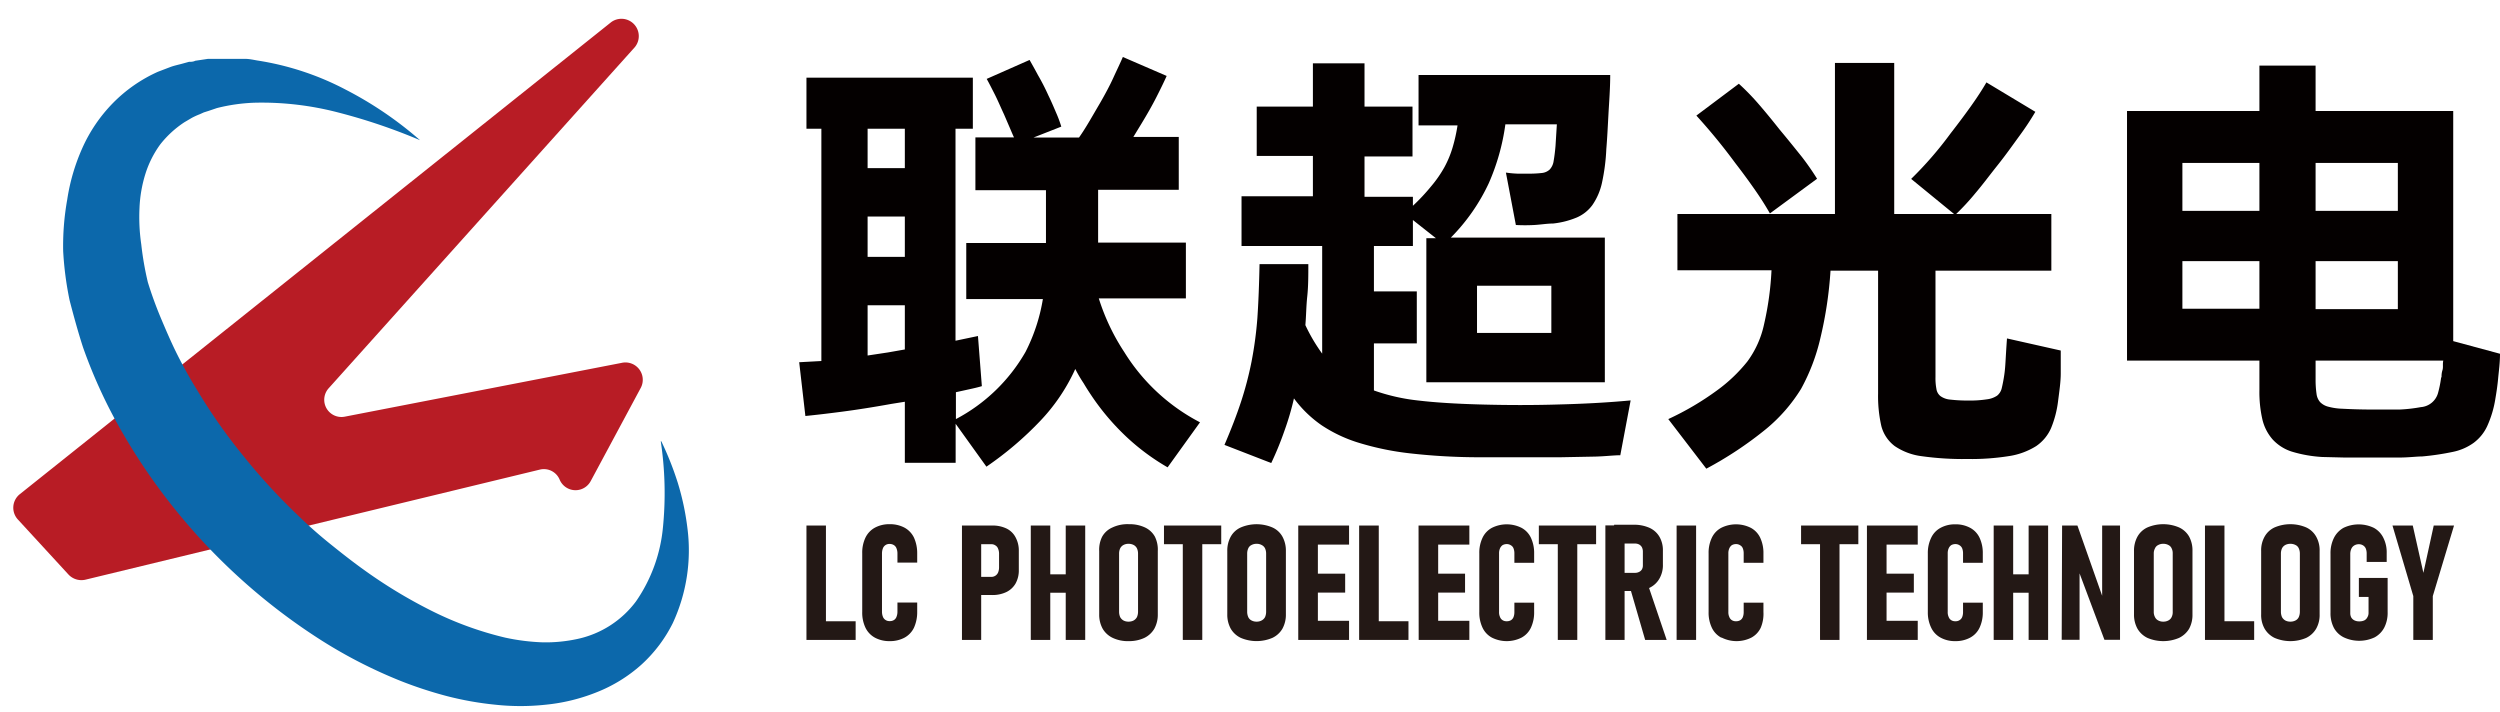
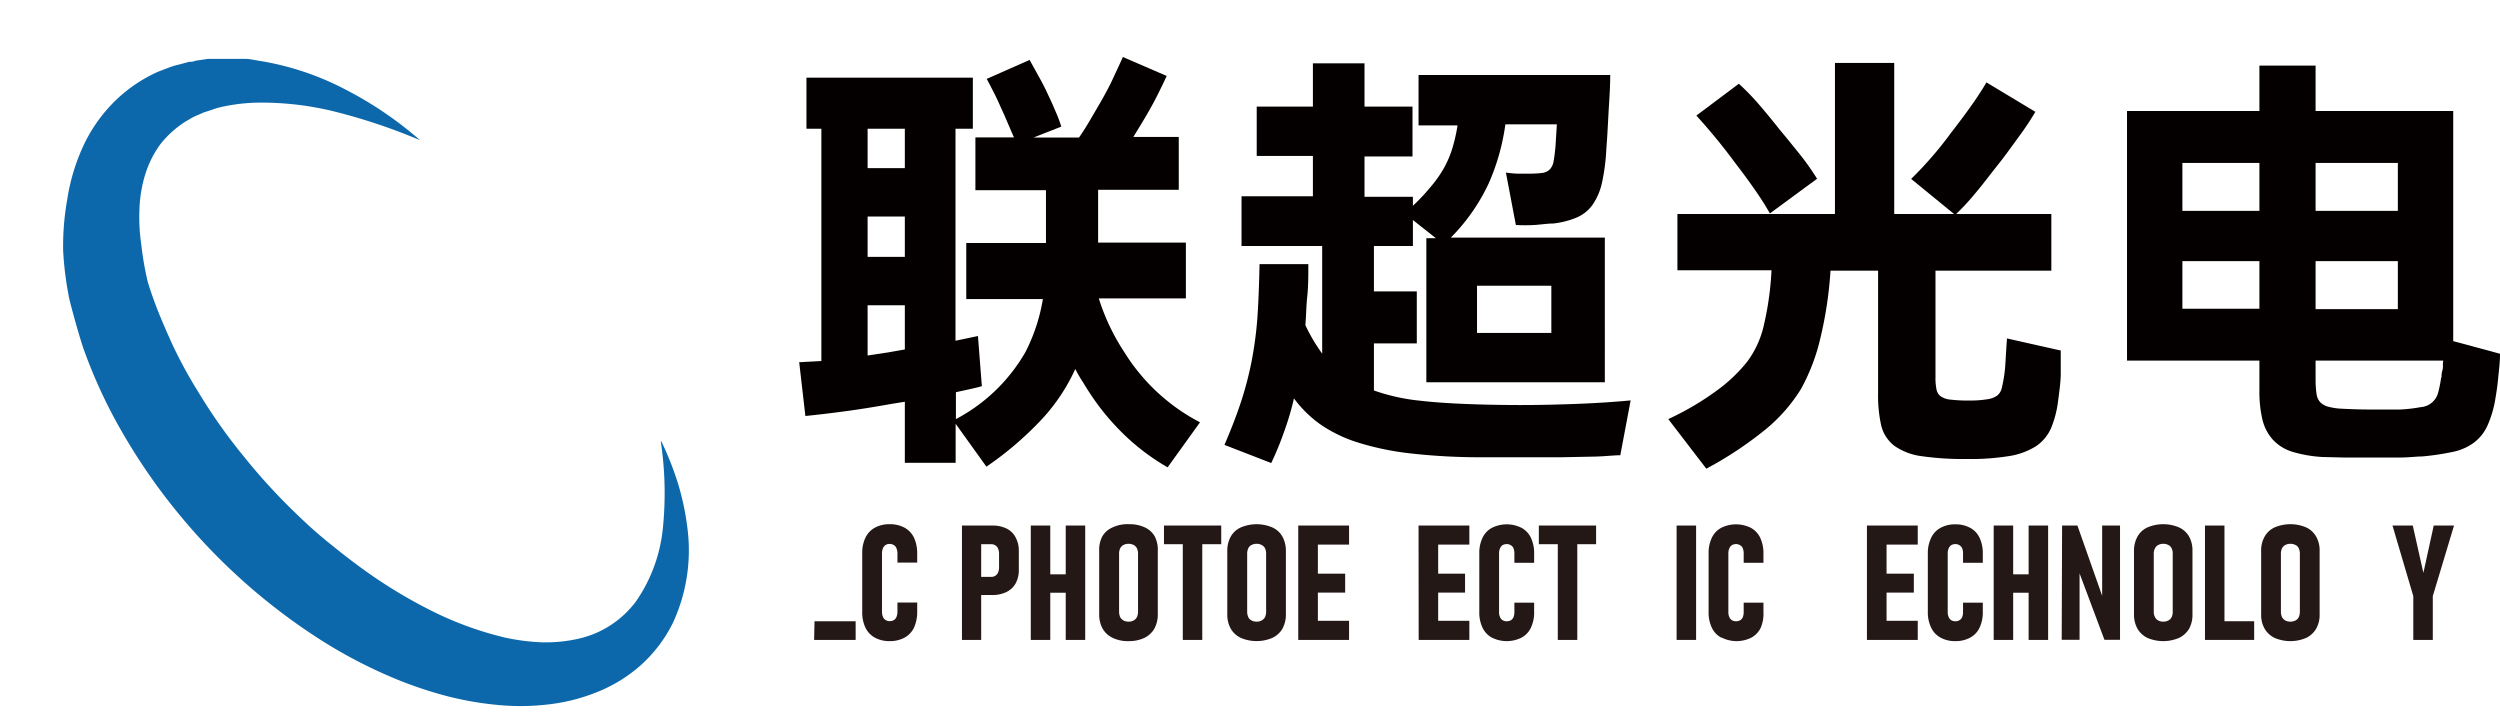
<svg xmlns="http://www.w3.org/2000/svg" id="图层_1" data-name="图层 1" viewBox="0 0 186 53">
  <defs>
    <style>.cls-1{fill:#040000;}.cls-2{fill:#b81c25;}.cls-3{fill:#0c68ab;}.cls-4{fill:#231815;}</style>
  </defs>
  <title>logo</title>
  <path class="cls-1" d="M72.38,5.78v3.8H71.09V25.35L72.76,25l.29,3.73c-.3.09-.61.16-.93.23l-1,.22v2a12.88,12.88,0,0,0,5.18-5,13.35,13.35,0,0,0,1.29-3.93H71.89V18.08h5.93V14.15H72.57V10.22h2.87c-.09-.19-.19-.43-.31-.71l-.43-1C74.46,8,74.23,7.45,74,7s-.42-.83-.59-1.13L76.6,4.46c.17.3.38.67.62,1.12A16.72,16.72,0,0,1,78,7.1c.26.53.45,1,.59,1.32s.27.67.37,1l-2.06.81h3.38c.24-.34.48-.72.73-1.14s.52-.89.82-1.4c.41-.71.75-1.35,1-1.9s.51-1.08.71-1.55L86.8,5.65c-.21.47-.47,1-.77,1.59s-.67,1.24-1.1,1.95l-.61,1H87.7v3.93h-6v3.93h6.53v4.15H81.75a15.9,15.9,0,0,0,1.9,4,14.47,14.47,0,0,0,5.63,5.22l-2.41,3.35a16.57,16.57,0,0,1-3-2.21,17.93,17.93,0,0,1-2.58-3c-.23-.34-.46-.69-.67-1.05A10.14,10.14,0,0,1,80,27.45l-.1.22a13.93,13.93,0,0,1-2.51,3.65,24.86,24.86,0,0,1-4,3.4l-2.29-3.19v2.9H67.32V29.89l-1,.16q-2,.36-3.6.57c-1.06.14-2,.25-2.8.33l-.46-4,1.65-.09V9.58H60V5.78Zm-7.83,6.73h2.77V9.58H64.55Zm0,6.6h2.77v-3H64.55ZM67.32,26V22.71H64.55v3.74l1.52-.23Z" />
  <path class="cls-1" d="M97.68,14.6v-3H93.5V7.93h4.18V4.71h3.84V7.93h3.57v3.71h-3.57v3h3.6v.67a14.67,14.67,0,0,0,1.35-1.44,8.87,8.87,0,0,0,1-1.44,7.57,7.57,0,0,0,.61-1.48,12.09,12.09,0,0,0,.36-1.62h-2.9V5.58H119.8c0,1-.08,2-.13,2.9s-.09,1.79-.16,2.61a14.76,14.76,0,0,1-.33,2.54,4.64,4.64,0,0,1-.71,1.63,2.82,2.82,0,0,1-1.18.93,6.3,6.3,0,0,1-1.74.44c-.43,0-.89.08-1.4.11a12.83,12.83,0,0,1-1.37,0l-.74-3.9a8,8,0,0,0,.87.08l.81,0a8.31,8.31,0,0,0,1-.05,1,1,0,0,0,.58-.26,1.16,1.16,0,0,0,.29-.63c.05-.28.1-.65.14-1.12l.1-1.61H112a16.33,16.33,0,0,1-1.23,4.37,14.34,14.34,0,0,1-2.83,4.06h11.46V28.44H106.12V17.72h.71l-1.71-1.35V18.3h-2.9v3.38h3.19v3.87h-3.19v3.5a14.54,14.54,0,0,0,3.32.75c1.27.15,2.77.24,4.51.29q3.15.09,6,0c1.93-.05,3.68-.15,5.27-.3l-.77,4.08c-.48,0-1.1.08-1.87.1l-2.59.05-3.06,0c-1.09,0-2.15,0-3.21,0a46.23,46.23,0,0,1-4.91-.29,20.89,20.89,0,0,1-3.76-.77,10.52,10.52,0,0,1-2.82-1.32,8.71,8.71,0,0,1-2.06-2Q96,30.83,95.58,32c-.27.78-.59,1.59-1,2.45l-3.48-1.35c.49-1.14.9-2.2,1.22-3.17a25.44,25.44,0,0,0,.79-3,28.31,28.31,0,0,0,.44-3.28c.08-1.17.13-2.52.16-4h3.63c0,.86,0,1.66-.08,2.4s-.08,1.45-.14,2.14a12.75,12.75,0,0,0,1.25,2.12V18.3h-6V14.6Zm12.21,10.17h5.53V21.26h-5.53Z" />
  <path class="cls-1" d="M124.12,31.18a21,21,0,0,0,3.62-2.13A11.58,11.58,0,0,0,130,26.9a7.2,7.2,0,0,0,1.25-2.79,22.63,22.63,0,0,0,.55-4h-7V15.92h11.72V4.68h4.41V15.92h4.45l-3.19-2.61a27.15,27.15,0,0,0,2.93-3.38c.6-.77,1.12-1.47,1.56-2.09s.81-1.19,1.11-1.71l3.64,2.19a20.46,20.46,0,0,1-1.17,1.77c-.49.67-1,1.4-1.63,2.19s-1.13,1.47-1.66,2.09a17.76,17.76,0,0,1-1.43,1.55h7.08v4.22H144v7.92a4.22,4.22,0,0,0,.07.88.83.83,0,0,0,.3.53,1.45,1.45,0,0,0,.73.26,11.18,11.18,0,0,0,1.35.07,8.11,8.11,0,0,0,1.37-.09,1.73,1.73,0,0,0,.76-.27,1,1,0,0,0,.35-.56c.06-.25.13-.59.19-1s.08-.79.1-1.14.05-.87.1-1.56l4,.9c0,.54,0,1.11,0,1.71s-.1,1.28-.2,2.06a7.72,7.72,0,0,1-.52,2,3.14,3.14,0,0,1-1.11,1.34,5.29,5.29,0,0,1-2,.74,17.9,17.9,0,0,1-3.12.22,22.17,22.17,0,0,1-3.4-.21,4.59,4.59,0,0,1-2-.75,2.72,2.72,0,0,1-1-1.5,10,10,0,0,1-.24-2.4V20.14h-3.54a29.45,29.45,0,0,1-.75,5A14.69,14.69,0,0,1,134,28.93a12.1,12.1,0,0,1-2.62,3,27.39,27.39,0,0,1-4.43,2.94Zm5.25-24.95a17.55,17.55,0,0,1,1.4,1.43q.75.86,1.65,2c.63.75,1.17,1.43,1.63,2a19.31,19.31,0,0,1,1.14,1.64l-3.51,2.58c-.28-.5-.63-1.06-1.06-1.68s-.93-1.31-1.51-2.06a43.71,43.71,0,0,0-2.9-3.54Z" />
  <path class="cls-1" d="M172.28,4.88V8.26h10.24V25.38l3.48.94c0,.69-.09,1.3-.14,1.85s-.13,1.06-.21,1.53a7.86,7.86,0,0,1-.6,2,3.25,3.25,0,0,1-1,1.24,4,4,0,0,1-1.56.68,19.27,19.27,0,0,1-2.29.34c-.38,0-.91.07-1.57.08l-2.1,0c-.73,0-1.43,0-2.12,0L172.77,34a9.7,9.7,0,0,1-2.26-.4,3.3,3.3,0,0,1-1.43-.91,3.45,3.45,0,0,1-.76-1.49A9.18,9.18,0,0,1,168.1,29V26.83h-9.85V8.26h9.85V4.88Zm-9.91,10.81h5.73V12.12h-5.73Zm0,7.28h5.73V19.43h-5.73Zm9.91-7.28h6.12V12.12h-6.12Zm6.12,3.74h-6.12V23h6.12Zm3.25,8.63c0-.13,0-.3.07-.52s0-.45.06-.71h-9.5v1.42a7.22,7.22,0,0,0,.07,1.05,1.14,1.14,0,0,0,.27.62,1.29,1.29,0,0,0,.61.34,4.54,4.54,0,0,0,1.05.15q1.13.06,2.25.06c.76,0,1.43,0,2,0a11.62,11.62,0,0,0,1.58-.18,1.44,1.44,0,0,0,1.29-1.09,8.34,8.34,0,0,0,.22-1.11" />
-   <path class="cls-2" d="M45.47,1.65l-44,35.12a1.29,1.29,0,0,0-.14,1.88l3.77,4.1a1.32,1.32,0,0,0,1.25.38l33.81-8.19a1.27,1.27,0,0,1,1.48.75,1.28,1.28,0,0,0,2.31.1l3.7-6.89A1.29,1.29,0,0,0,46.24,27L25.65,31a1.28,1.28,0,0,1-1.2-2.11L47.23,3.51a1.29,1.29,0,0,0-1.76-1.86" />
  <path class="cls-3" d="M49.2,32.83a23.25,23.25,0,0,1,1.23,3.1,19.32,19.32,0,0,1,.71,3.33,12.86,12.86,0,0,1-1.08,7.09,10.48,10.48,0,0,1-2.34,3.1,11.07,11.07,0,0,1-3.37,2.07,13.79,13.79,0,0,1-3.75.91,17.4,17.4,0,0,1-3.75,0,23.77,23.77,0,0,1-3.6-.64,30.38,30.38,0,0,1-3.42-1.12,35.93,35.93,0,0,1-6.28-3.26,45,45,0,0,1-10.37-9.32,44.29,44.29,0,0,1-4-5.78,37.46,37.46,0,0,1-3-6.46c-.37-1.14-.69-2.31-1-3.5a24.42,24.42,0,0,1-.48-3.66A19.58,19.58,0,0,1,5,14.86a14.78,14.78,0,0,1,1.11-3.81,11.43,11.43,0,0,1,2.3-3.39,11,11,0,0,1,3.34-2.32L12.64,5c.31-.12.63-.18.95-.27l.47-.13c.15,0,.31,0,.47-.08l.94-.14.94,0,.47,0,.45,0,.92,0c.3,0,.6.07.89.12a21,21,0,0,1,6.58,2.17,27.5,27.5,0,0,1,5.53,3.76,43,43,0,0,0-6.16-2.08A22.5,22.5,0,0,0,19,7.64a13.24,13.24,0,0,0-2.86.4l-.65.22-.32.1-.31.14a5.3,5.3,0,0,0-.59.27l-.56.33a7.54,7.54,0,0,0-1.8,1.66,7.62,7.62,0,0,0-1.09,2.17,9.85,9.85,0,0,0-.44,2.52,14,14,0,0,0,.13,2.73A23,23,0,0,0,11,21,29.15,29.15,0,0,0,12,23.74c.38.9.77,1.81,1.22,2.7s.94,1.77,1.47,2.62A41,41,0,0,0,18.17,34a44.72,44.72,0,0,0,4.13,4.47c.73.71,1.5,1.38,2.27,2s1.58,1.26,2.4,1.85a36.58,36.58,0,0,0,5.13,3.12,25.21,25.21,0,0,0,5.49,2,15.66,15.66,0,0,0,2.78.35A11.12,11.12,0,0,0,43,47.53a7.35,7.35,0,0,0,4.32-2.79,11.55,11.55,0,0,0,2-5.47,25.85,25.85,0,0,0-.16-6.44" />
-   <path class="cls-4" d="M60,39.1h1.45v8.51H60Zm.6,7.12h3.06v1.39H60.57Z" />
+   <path class="cls-4" d="M60,39.1v8.51H60Zm.6,7.12h3.06v1.39H60.57Z" />
  <path class="cls-4" d="M65.09,47.44a1.67,1.67,0,0,1-.7-.74,2.6,2.6,0,0,1-.24-1.17V41.18A2.6,2.6,0,0,1,64.39,40a1.67,1.67,0,0,1,.7-.74,2.24,2.24,0,0,1,1.1-.26,2.28,2.28,0,0,1,1.11.26A1.67,1.67,0,0,1,68,40a2.8,2.8,0,0,1,.24,1.17v.69H66.77v-.69a1,1,0,0,0-.07-.37.47.47,0,0,0-.19-.24.57.57,0,0,0-.32-.09.51.51,0,0,0-.5.32,1.07,1.07,0,0,0-.07.38v4.35a1,1,0,0,0,.07.37.48.48,0,0,0,.2.24.5.5,0,0,0,.3.08.55.55,0,0,0,.32-.08.47.47,0,0,0,.19-.24,1,1,0,0,0,.07-.37v-.69h1.47v.69A2.8,2.8,0,0,1,68,46.7a1.67,1.67,0,0,1-.7.74,2.28,2.28,0,0,1-1.11.26A2.24,2.24,0,0,1,65.09,47.44Z" />
  <path class="cls-4" d="M71.57,39.1H73v8.51H71.57Zm.68,3.82h1.5a.54.54,0,0,0,.51-.33,1,1,0,0,0,.07-.37v-1a.94.94,0,0,0-.07-.39.46.46,0,0,0-.2-.25.5.5,0,0,0-.31-.09h-1.5V39.1H73.8a2.39,2.39,0,0,1,1.08.22,1.5,1.5,0,0,1,.68.66,2.06,2.06,0,0,1,.24,1v1.43a2,2,0,0,1-.24,1,1.59,1.59,0,0,1-.69.64,2.38,2.38,0,0,1-1.07.22H72.25Z" />
  <path class="cls-4" d="M76.69,39.1h1.45v8.51H76.69Zm.69,3.63h2.85V44.1H77.38Zm1.91-3.63h1.45v8.51H79.29Z" />
  <path class="cls-4" d="M82.79,47.46a1.71,1.71,0,0,1-.75-.68,2.16,2.16,0,0,1-.26-1.08V41A2.16,2.16,0,0,1,82,39.93a1.6,1.6,0,0,1,.75-.68A2.63,2.63,0,0,1,84,39a2.67,2.67,0,0,1,1.18.24,1.63,1.63,0,0,1,.74.68A2.16,2.16,0,0,1,86.14,41V45.7a2.16,2.16,0,0,1-.26,1.08,1.74,1.74,0,0,1-.74.68A2.67,2.67,0,0,1,84,47.7,2.63,2.63,0,0,1,82.79,47.46Zm1.56-1.3a.64.64,0,0,0,.24-.25,1,1,0,0,0,.08-.4V41.19a.93.93,0,0,0-.08-.39.58.58,0,0,0-.24-.25.8.8,0,0,0-.39-.09.76.76,0,0,0-.38.09.58.58,0,0,0-.24.25.93.93,0,0,0-.08.39v4.32a1,1,0,0,0,.08.4.64.64,0,0,0,.24.25.76.76,0,0,0,.38.09A.8.8,0,0,0,84.35,46.16Z" />
  <path class="cls-4" d="M86.6,39.1h4.26v1.39H86.6Zm1.4.71h1.45v7.8H88Z" />
  <path class="cls-4" d="M92.32,47.46a1.71,1.71,0,0,1-.75-.68,2.16,2.16,0,0,1-.26-1.08V41a2.16,2.16,0,0,1,.26-1.08,1.6,1.6,0,0,1,.75-.68,3,3,0,0,1,2.34,0,1.6,1.6,0,0,1,.75.68A2.16,2.16,0,0,1,95.67,41V45.7a2.16,2.16,0,0,1-.26,1.08,1.71,1.71,0,0,1-.75.68,3,3,0,0,1-2.34,0Zm1.55-1.3a.6.6,0,0,0,.25-.25,1,1,0,0,0,.08-.4V41.19a.93.93,0,0,0-.08-.39.55.55,0,0,0-.25-.25.74.74,0,0,0-.38-.09.76.76,0,0,0-.38.09.49.49,0,0,0-.24.25.93.93,0,0,0-.08.39v4.32a1,1,0,0,0,.08.4.53.53,0,0,0,.24.25.76.76,0,0,0,.38.09A.74.74,0,0,0,93.87,46.16Z" />
  <path class="cls-4" d="M96.59,39.1h1.46v8.51H96.59Zm.65,0h3.13v1.42H97.24Zm0,3.58h2.84v1.41H97.24Zm0,3.51h3.13v1.42H97.24Z" />
-   <path class="cls-4" d="M101.12,39.1h1.46v8.51h-1.46Zm.6,7.12h3.07v1.39h-3.07Z" />
  <path class="cls-4" d="M105.54,39.1H107v8.51h-1.45Zm.64,0h3.14v1.42h-3.14Zm0,3.58H109v1.41h-2.84Zm0,3.51h3.14v1.42h-3.14Z" />
  <path class="cls-4" d="M111,47.44a1.62,1.62,0,0,1-.7-.74,2.6,2.6,0,0,1-.24-1.17V41.18a2.6,2.6,0,0,1,.24-1.17,1.62,1.62,0,0,1,.7-.74,2.46,2.46,0,0,1,2.2,0,1.62,1.62,0,0,1,.7.74,2.66,2.66,0,0,1,.24,1.17v.69h-1.47v-.69a1,1,0,0,0-.06-.37.44.44,0,0,0-.2-.24.54.54,0,0,0-.31-.09.62.62,0,0,0-.31.08.57.57,0,0,0-.19.24.89.89,0,0,0-.07.38v4.35a.82.82,0,0,0,.07.37.47.47,0,0,0,.19.24.53.53,0,0,0,.31.08.57.57,0,0,0,.32-.08.47.47,0,0,0,.19-.24,1,1,0,0,0,.06-.37v-.69h1.47v.69a2.66,2.66,0,0,1-.24,1.17,1.62,1.62,0,0,1-.7.74,2.46,2.46,0,0,1-2.2,0Z" />
  <path class="cls-4" d="M114.49,39.1h4.26v1.39h-4.26Zm1.41.71h1.45v7.8H115.9Z" />
-   <path class="cls-4" d="M119.44,39.09h1.43v8.52h-1.43Zm.65,3.53h1.54a.66.66,0,0,0,.32-.07.48.48,0,0,0,.21-.19.6.6,0,0,0,.07-.3v-1a.74.74,0,0,0-.07-.34.53.53,0,0,0-.21-.21.66.66,0,0,0-.32-.07h-1.54v-1.4h1.45a2.82,2.82,0,0,1,1.18.23,1.64,1.64,0,0,1,.74.66,2,2,0,0,1,.26,1.05v1a2,2,0,0,1-.26,1.07,1.68,1.68,0,0,1-.75.69,2.74,2.74,0,0,1-1.17.23h-1.45Zm1.19,1.13,1.32-.27L124,47.61H122.4Z" />
  <path class="cls-4" d="M126.19,47.61h-1.45V39.1h1.45Z" />
  <path class="cls-4" d="M128.06,47.44a1.62,1.62,0,0,1-.7-.74,2.6,2.6,0,0,1-.24-1.17V41.18a2.6,2.6,0,0,1,.24-1.17,1.62,1.62,0,0,1,.7-.74,2.46,2.46,0,0,1,2.2,0,1.62,1.62,0,0,1,.7.74,2.66,2.66,0,0,1,.24,1.17v.69h-1.47v-.69a1,1,0,0,0-.06-.37.44.44,0,0,0-.2-.24.54.54,0,0,0-.31-.09.62.62,0,0,0-.31.08.57.57,0,0,0-.19.24.89.89,0,0,0-.07.38v4.35a.82.82,0,0,0,.07.37.47.47,0,0,0,.19.24.53.53,0,0,0,.31.08.57.57,0,0,0,.32-.08.47.47,0,0,0,.19-.24,1,1,0,0,0,.06-.37v-.69h1.47v.69A2.66,2.66,0,0,1,131,46.7a1.62,1.62,0,0,1-.7.74,2.46,2.46,0,0,1-2.2,0Z" />
-   <path class="cls-4" d="M134,39.1h4.26v1.39H134Zm1.41.71h1.45v7.8h-1.45Z" />
  <path class="cls-4" d="M138.9,39.1h1.46v8.51H138.9Zm.65,0h3.13v1.42h-3.13Zm0,3.58h2.84v1.41h-2.84Zm0,3.51h3.13v1.42h-3.13Z" />
  <path class="cls-4" d="M144.38,47.44a1.62,1.62,0,0,1-.7-.74,2.59,2.59,0,0,1-.25-1.17V41.18a2.59,2.59,0,0,1,.25-1.17,1.62,1.62,0,0,1,.7-.74,2.21,2.21,0,0,1,1.1-.26,2.24,2.24,0,0,1,1.1.26,1.62,1.62,0,0,1,.7.74,2.66,2.66,0,0,1,.24,1.17v.69h-1.47v-.69a1,1,0,0,0-.06-.37.48.48,0,0,0-.2-.24.54.54,0,0,0-.31-.09.62.62,0,0,0-.31.08.57.57,0,0,0-.19.24.89.89,0,0,0-.07.38v4.35a.82.82,0,0,0,.07.37.47.47,0,0,0,.19.24.53.53,0,0,0,.31.08.51.51,0,0,0,.31-.08.48.48,0,0,0,.2-.24,1,1,0,0,0,.06-.37v-.69h1.47v.69a2.66,2.66,0,0,1-.24,1.17,1.62,1.62,0,0,1-.7.74,2.24,2.24,0,0,1-1.1.26A2.21,2.21,0,0,1,144.38,47.44Z" />
  <path class="cls-4" d="M148.33,39.1h1.45v8.51h-1.45Zm.69,3.63h2.85V44.1H149Zm1.91-3.63h1.45v8.51h-1.45Z" />
  <path class="cls-4" d="M153.42,39.1h1.14l2,5.68-.16.23V39.1h1.33v8.5h-1.16l-2-5.34.15-.24V47.6h-1.33Z" />
  <path class="cls-4" d="M159.77,47.46a1.74,1.74,0,0,1-.74-.68,2.16,2.16,0,0,1-.26-1.08V41a2.16,2.16,0,0,1,.26-1.08,1.63,1.63,0,0,1,.74-.68,3,3,0,0,1,2.35,0,1.65,1.65,0,0,1,.75.68,2.16,2.16,0,0,1,.25,1.08V45.7a2.16,2.16,0,0,1-.25,1.08,1.77,1.77,0,0,1-.75.68,3,3,0,0,1-2.35,0Zm1.56-1.3a.53.53,0,0,0,.24-.25.82.82,0,0,0,.08-.4V41.19a.8.8,0,0,0-.08-.39.49.49,0,0,0-.24-.25.76.76,0,0,0-.38-.09.74.74,0,0,0-.38.09.49.49,0,0,0-.24.25.8.8,0,0,0-.09.39v4.32a.82.82,0,0,0,.09.4.53.53,0,0,0,.24.25.74.74,0,0,0,.38.09A.76.76,0,0,0,161.33,46.16Z" />
  <path class="cls-4" d="M164.05,39.1h1.45v8.51h-1.45Zm.6,7.12h3.06v1.39h-3.06Z" />
  <path class="cls-4" d="M169.23,47.46a1.74,1.74,0,0,1-.74-.68,2.06,2.06,0,0,1-.26-1.08V41a2.06,2.06,0,0,1,.26-1.08,1.63,1.63,0,0,1,.74-.68,3,3,0,0,1,2.35,0,1.63,1.63,0,0,1,.74.68,2.06,2.06,0,0,1,.26,1.08V45.7a2.06,2.06,0,0,1-.26,1.08,1.74,1.74,0,0,1-.74.68,3,3,0,0,1-2.35,0Zm1.56-1.3a.53.53,0,0,0,.24-.25,1,1,0,0,0,.08-.4V41.19a.93.93,0,0,0-.08-.39.49.49,0,0,0-.24-.25.8.8,0,0,0-.39-.09.79.79,0,0,0-.38.09.58.58,0,0,0-.24.25.93.93,0,0,0-.08.39v4.32a1,1,0,0,0,.08.4.64.64,0,0,0,.24.25.79.79,0,0,0,.38.09A.8.8,0,0,0,170.79,46.16Z" />
-   <path class="cls-4" d="M177.64,43v2.54a2.41,2.41,0,0,1-.25,1.15,1.75,1.75,0,0,1-.72.73,2.7,2.7,0,0,1-2.29,0,1.69,1.69,0,0,1-.74-.71,2.32,2.32,0,0,1-.25-1.12V41.21a2.54,2.54,0,0,1,.25-1.18,1.76,1.76,0,0,1,.72-.76,2.61,2.61,0,0,1,2.25,0,1.69,1.69,0,0,1,.71.74,2.4,2.4,0,0,1,.25,1.14v.66h-1.49v-.66a1,1,0,0,0-.07-.35.52.52,0,0,0-.21-.23.58.58,0,0,0-.3-.08.64.64,0,0,0-.34.09.54.54,0,0,0-.22.25.93.93,0,0,0-.08.39v4.41a.66.66,0,0,0,.08.32.55.55,0,0,0,.24.21.78.78,0,0,0,.35.07.87.87,0,0,0,.37-.07.51.51,0,0,0,.23-.23.63.63,0,0,0,.09-.35V44.41h-.72V43Z" />
  <path class="cls-4" d="M181,44.35v3.26h-1.45V44.35L178,39.1h1.51l.79,3.52.77-3.52h1.51Z" />
</svg>